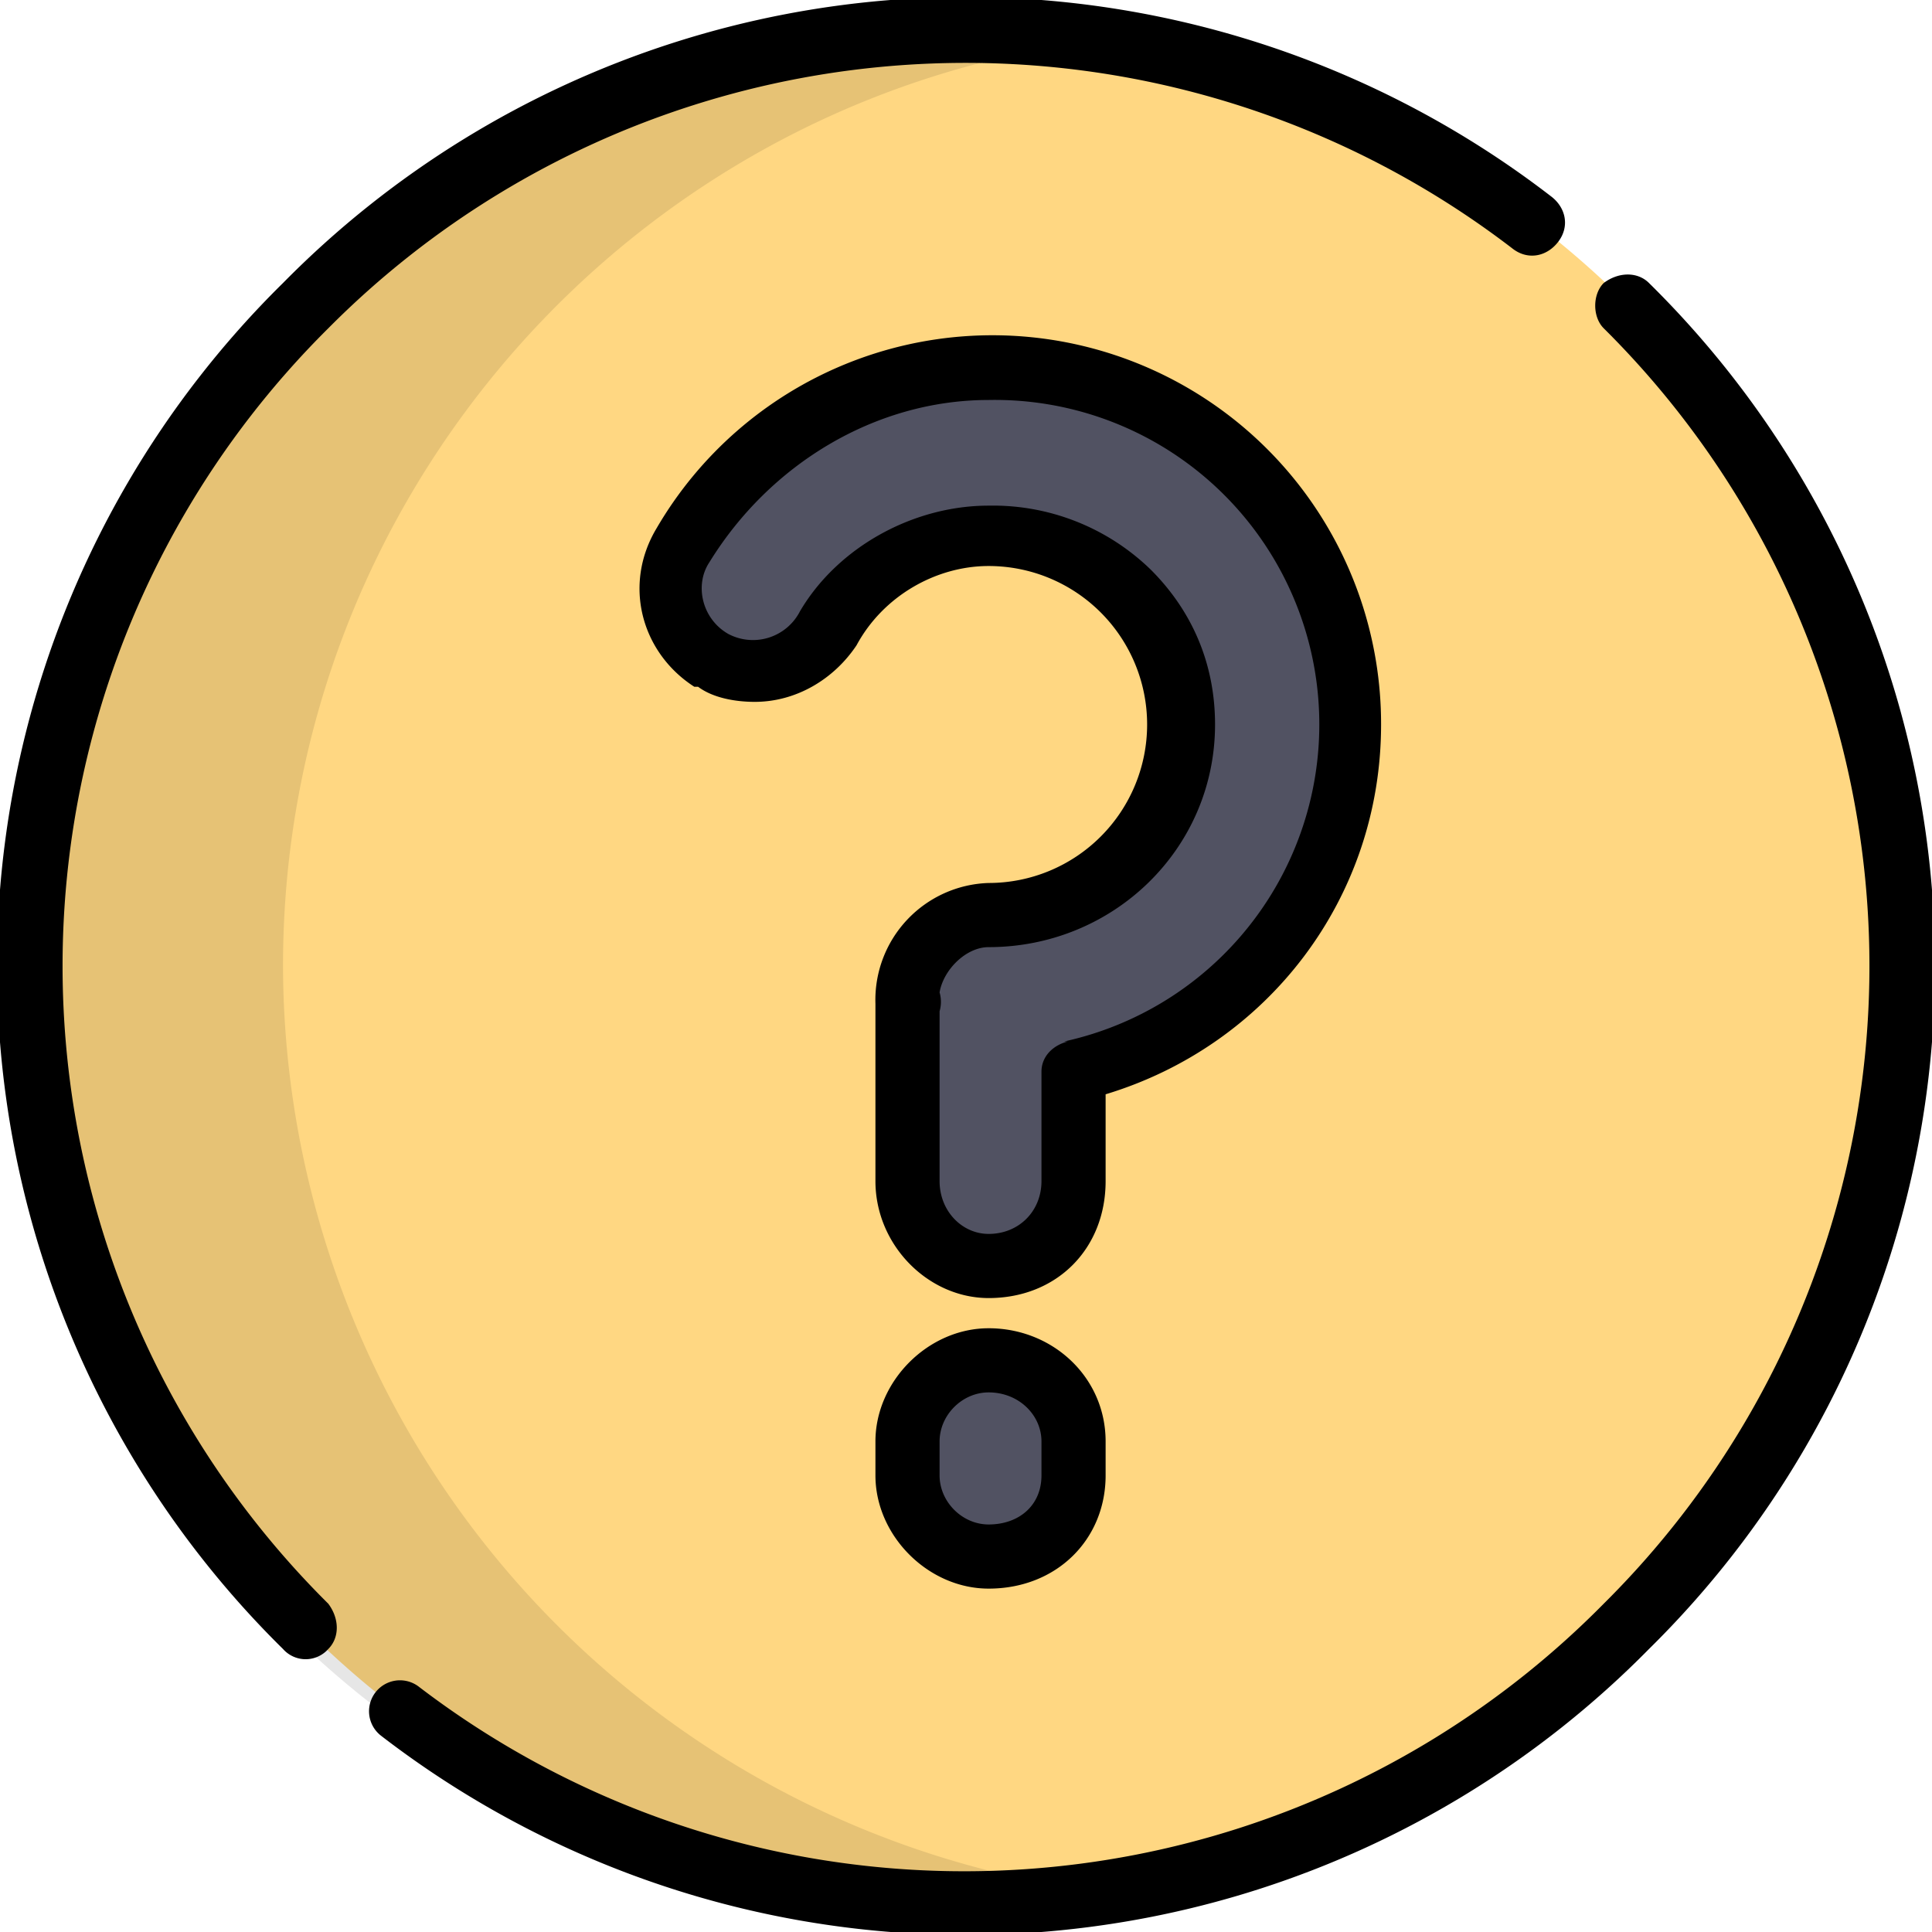
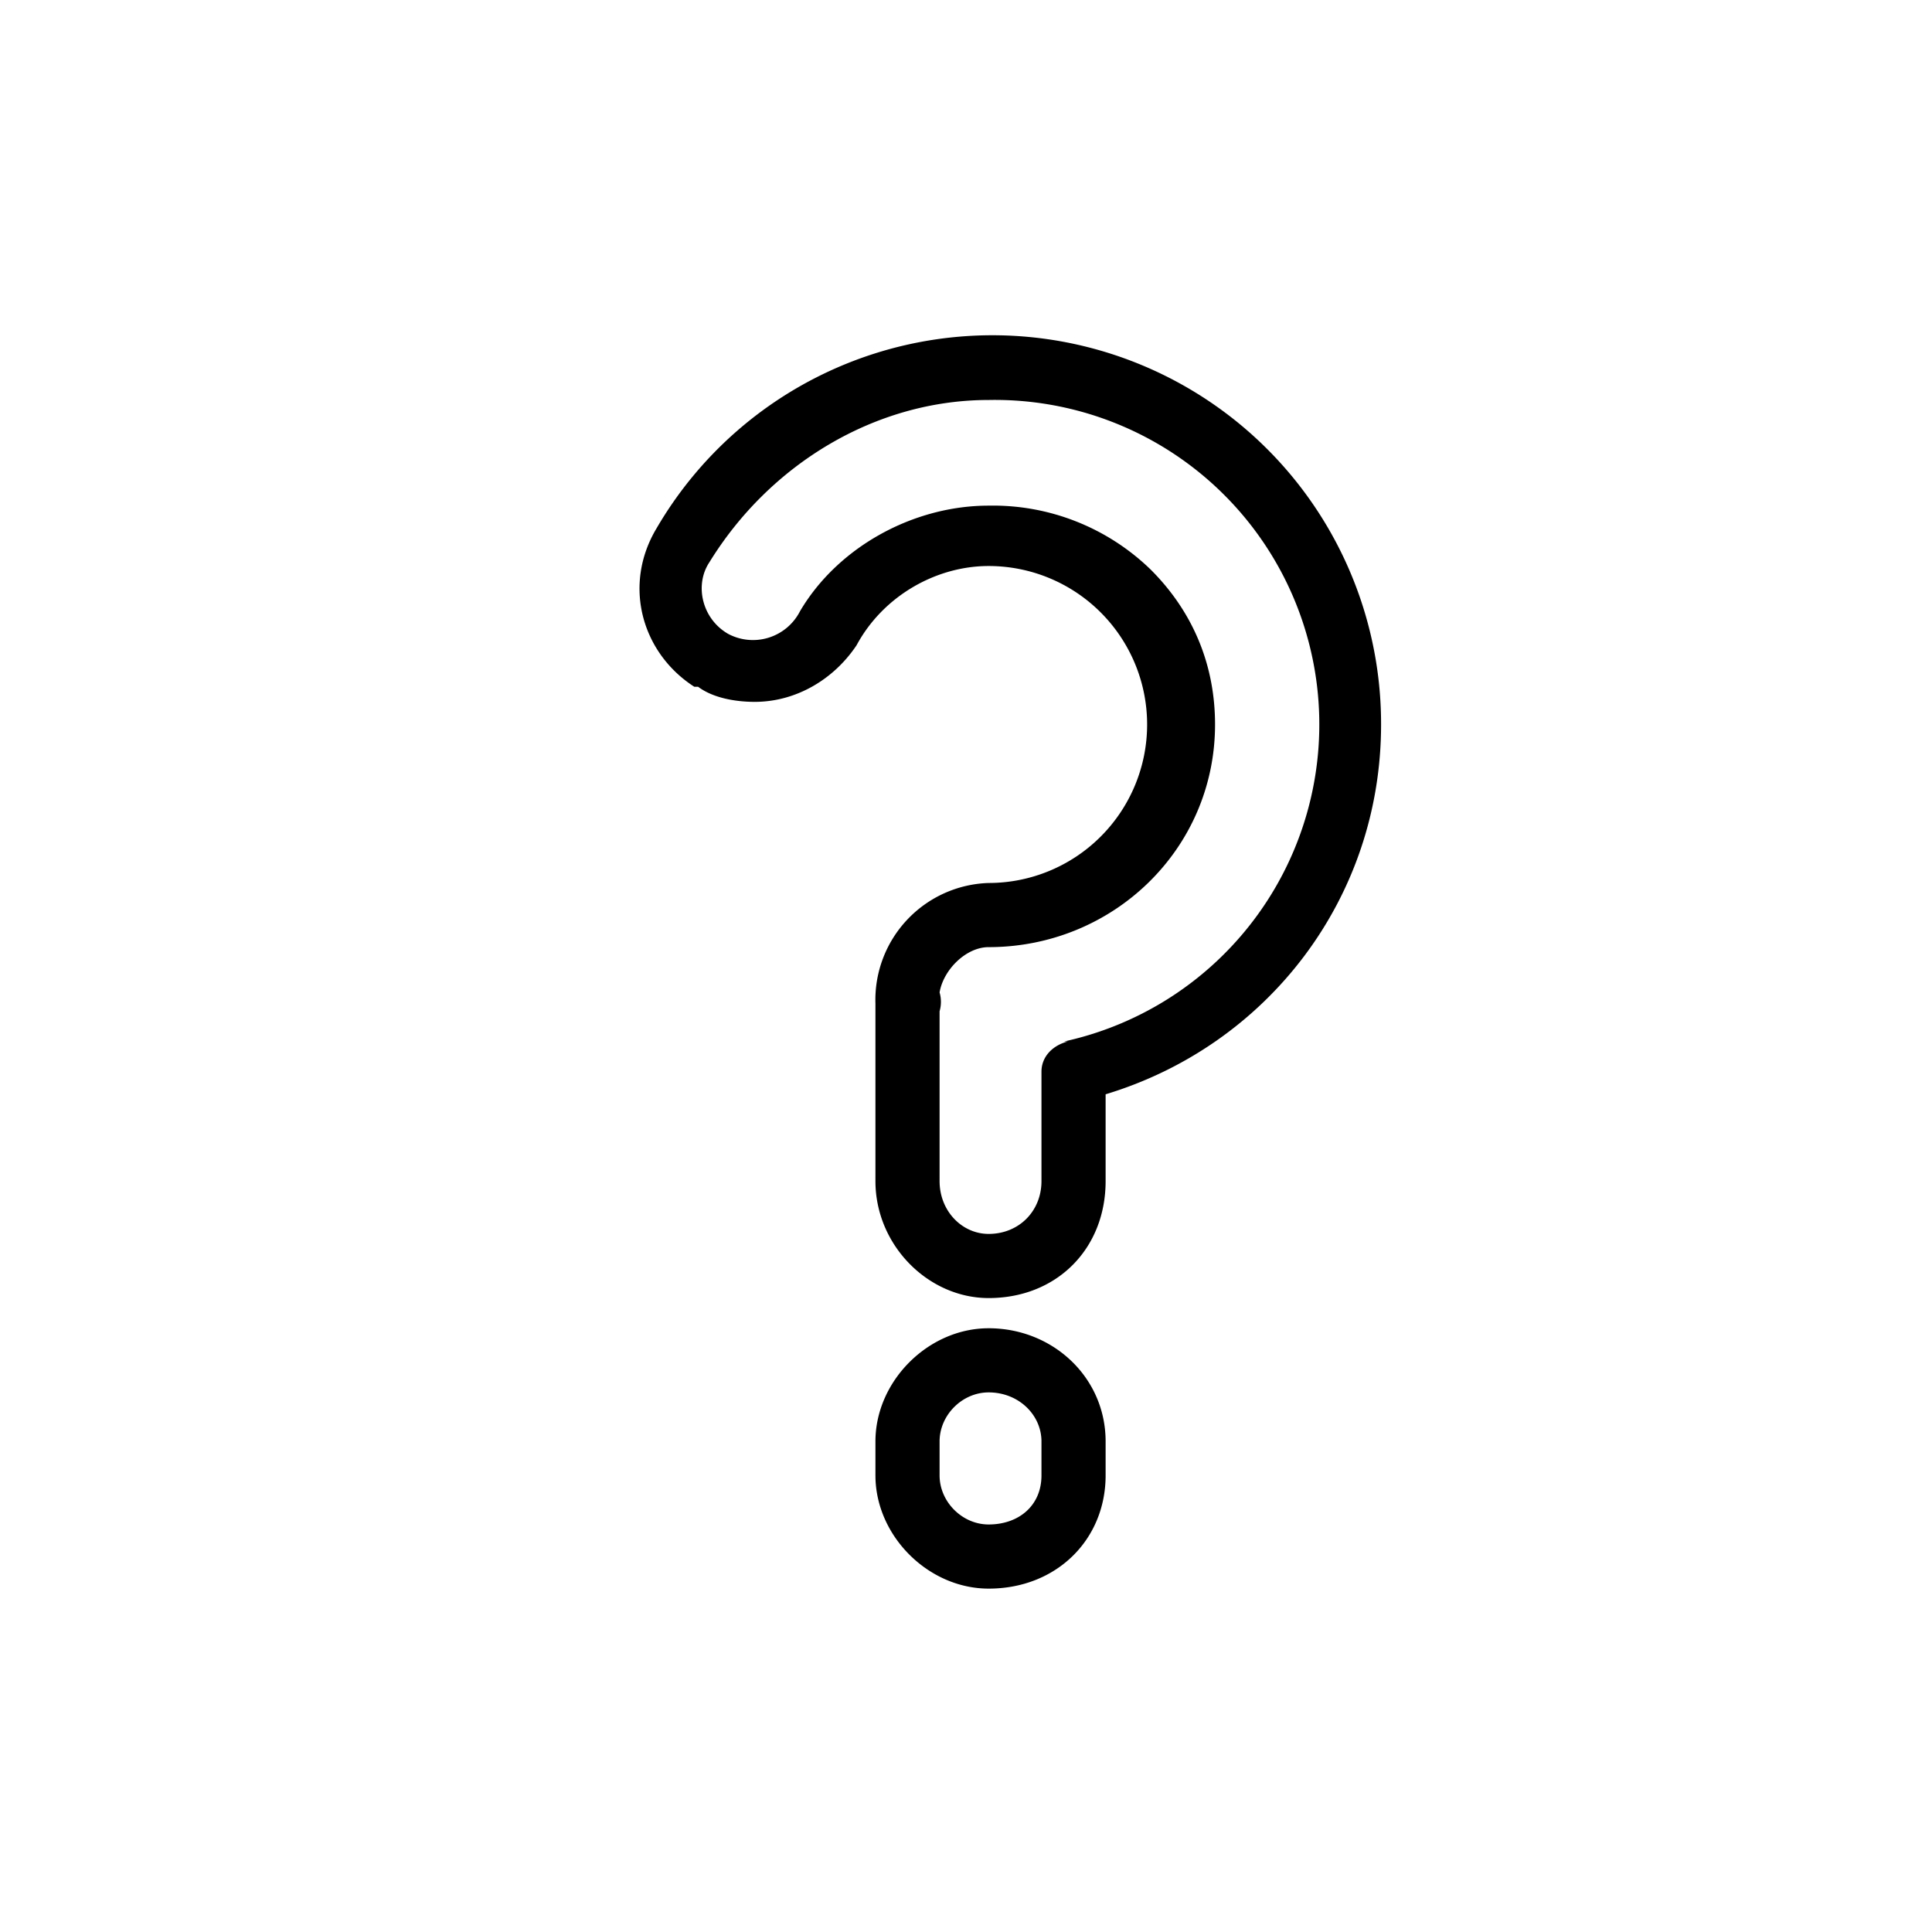
<svg xmlns="http://www.w3.org/2000/svg" viewBox="0 0 512 512">
-   <path fill="#ffd782" d="M504 256a248 248 0 10-496 0 248 248 0 00496 0z" />
-   <path fill="#515262" d="M285 284v29c0 13-10 22-23 22-11 0-22-9-22-22v-47h1l-1-1c0-12 11-22 22-22 29 0 52-23 52-51s-23-50-52-50c-18 0-34 10-43 25-6 10-19 14-30 8-11-7-14-20-8-30 16-28 47-47 81-47 53 0 95 42 95 94 0 45-31 82-72 92zm0 98v9c0 12-10 22-23 22-11 0-22-10-22-22v-9c0-12 11-22 22-22 13 0 23 10 23 22z" />
-   <path d="M75 256c0-125 93-229 214-245l-33-3a248 248 0 1033 493A248 248 0 0175 256z" opacity=".1" />
-   <path d="M413 64c3-4 2-9-2-12A254 254 0 0075 75a254 254 0 000 362 8 8 0 0012 0c3-3 3-8 0-12a238 238 0 010-338 238 238 0 01314-21c4 3 9 2 12-2zM425 75c-3 3-3 9 0 12a238 238 0 010 338 238 238 0 01-314 22 8 8 0 00-10 13 254 254 0 00336-23 254 254 0 000-362c-3-3-8-3-12 0z" />
  <path d="M262 352c-16 0-30 14-30 30v9c0 16 14 30 30 30 18 0 31-13 31-30v-9c0-17-14-30-31-30zm14 39c0 8-6 13-14 13-7 0-13-6-13-13v-9c0-7 6-13 13-13 8 0 14 6 14 13v9zM293 290c43-13 73-52 73-98a103 103 0 00-192-52c-9 15-4 33 10 42h1c4 3 10 4 15 4 11 0 21-6 27-15 7-13 21-21 35-21a42 42 0 110 84 31 31 0 00-30 32v47c0 17 14 31 30 31 18 0 31-13 31-31v-23zm-10-14c-4 1-7 4-7 8v29c0 8-6 14-14 14-7 0-13-6-13-14v-45a9 9 0 000-5c1-6 7-12 13-12 33 0 60-26 60-59 0-16-6-30-17-41a60 60 0 00-43-17c-20 0-40 11-50 28a14 14 0 01-19 6c-7-4-9-13-5-19 16-26 44-43 74-43a86 86 0 0120 170z" />
</svg>